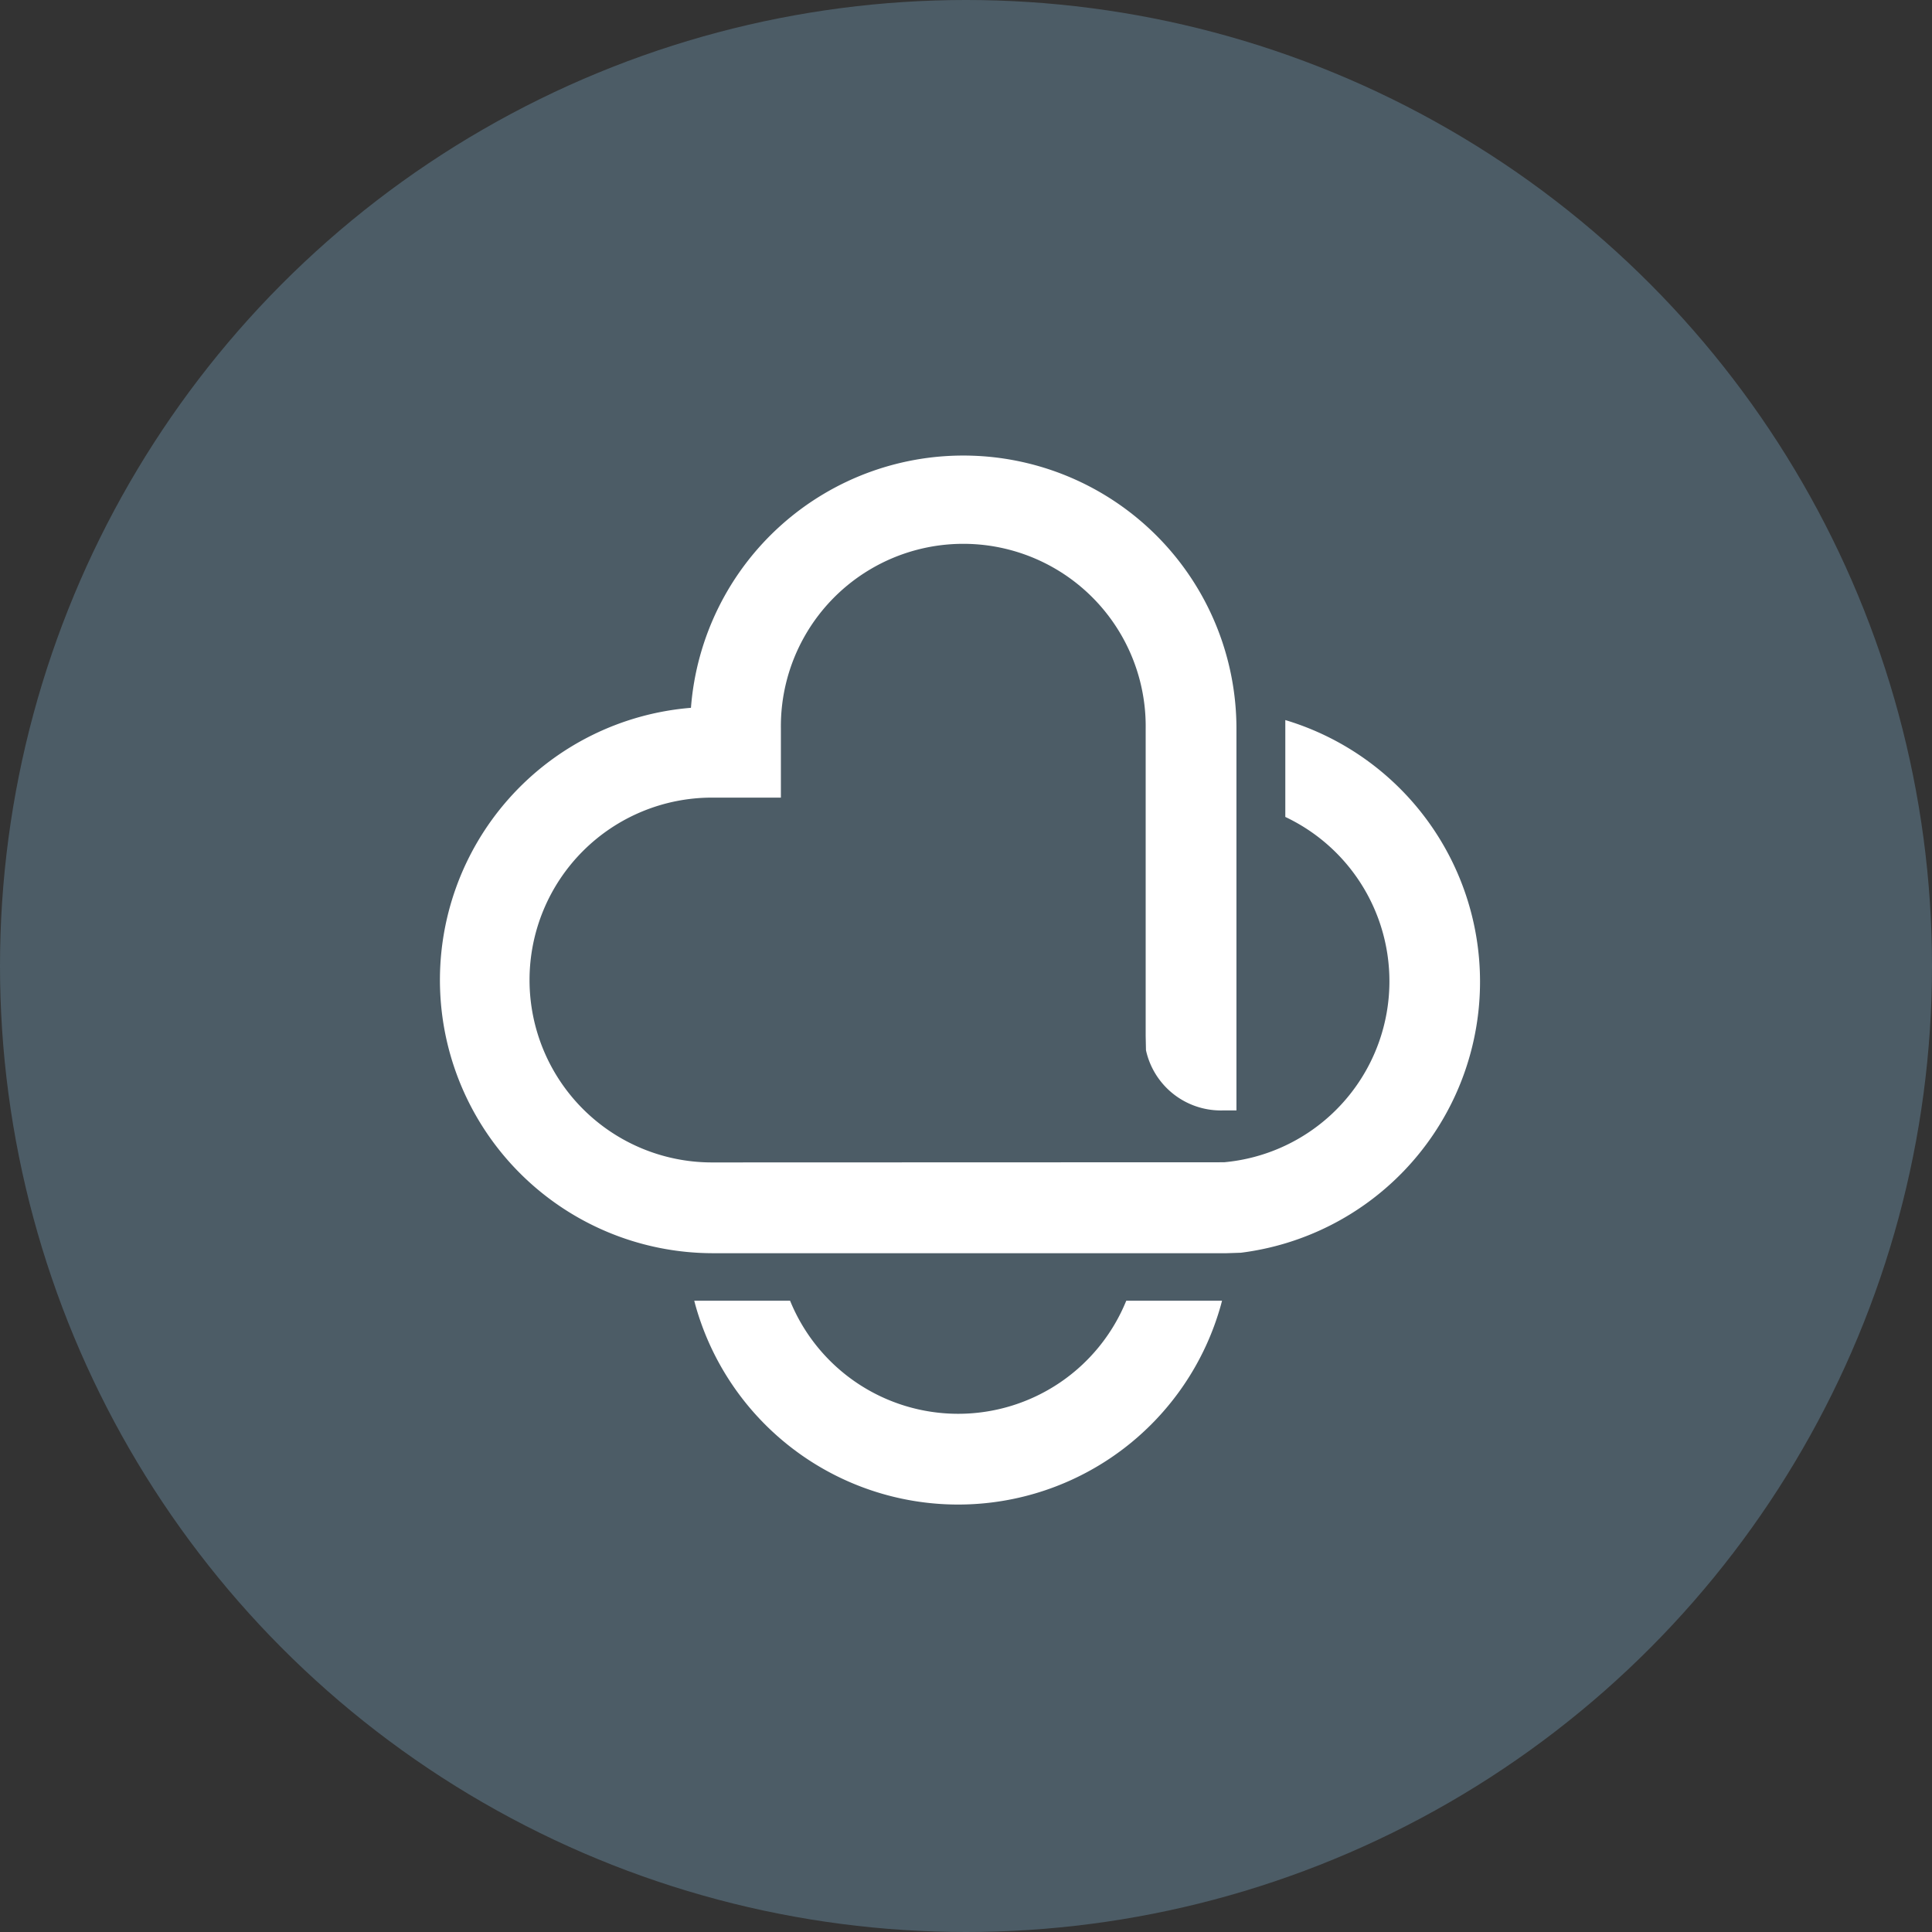
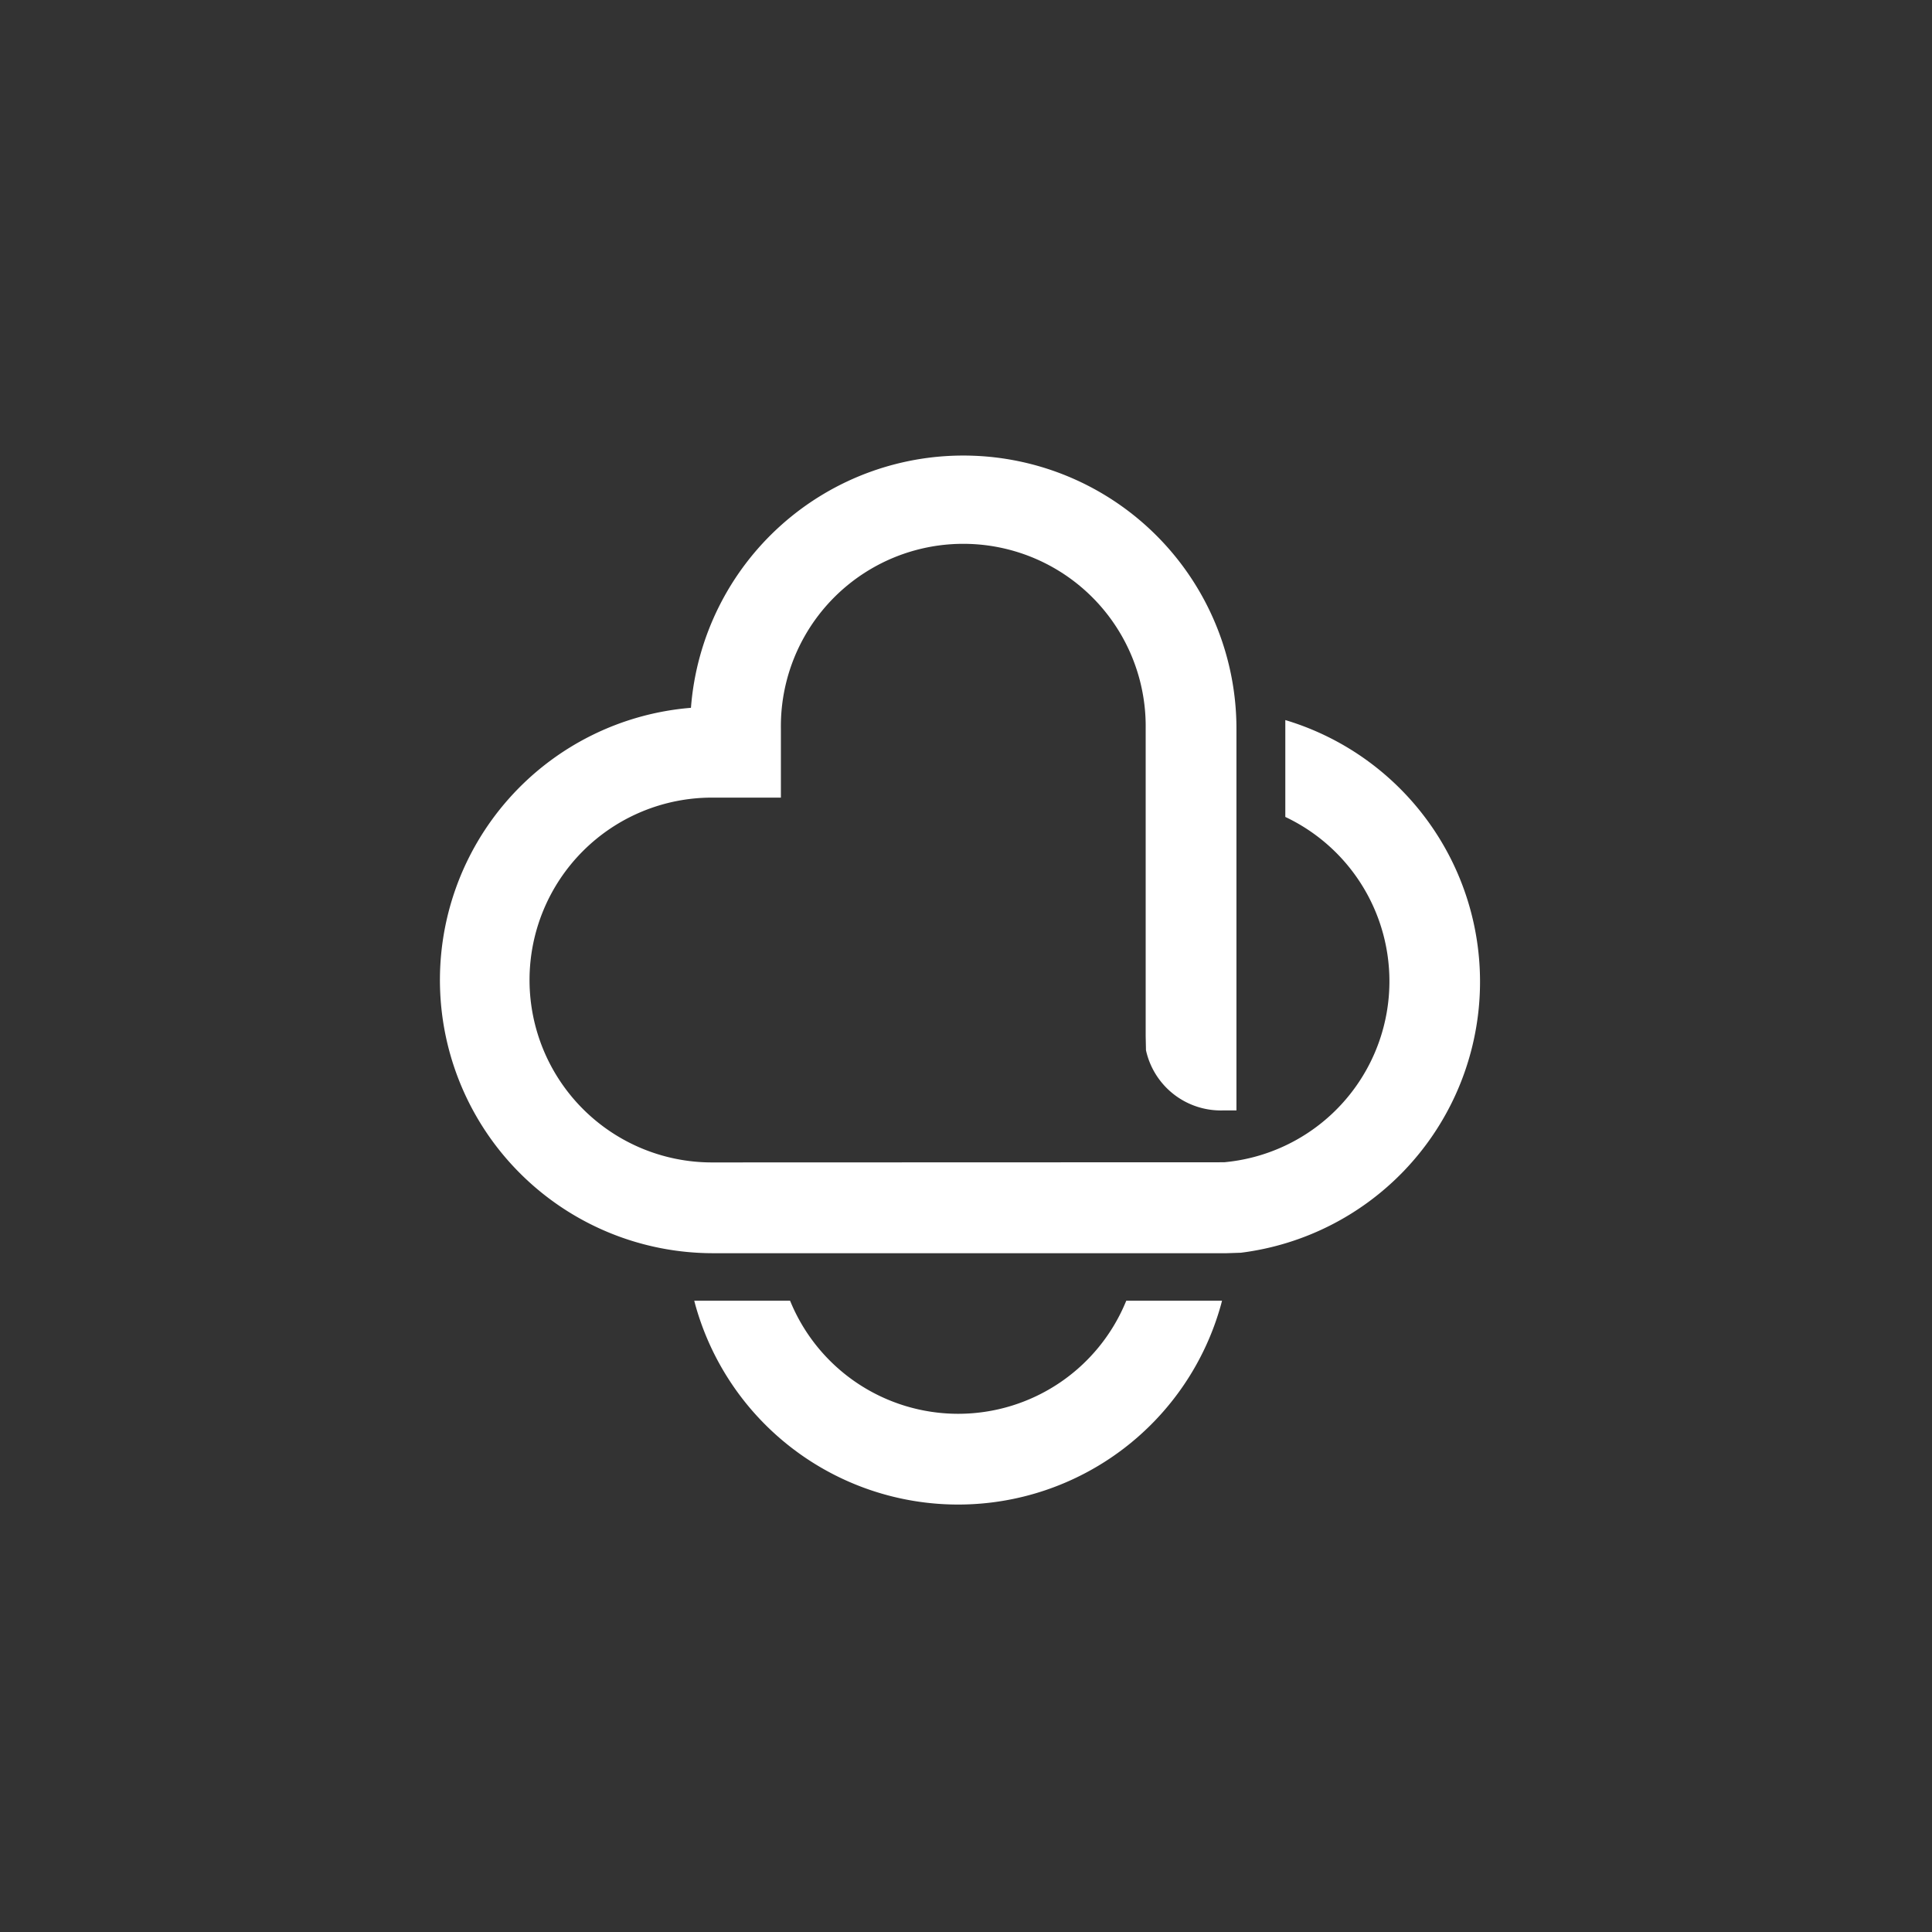
<svg xmlns="http://www.w3.org/2000/svg" width="58" height="58" viewBox="0 0 58 58">
  <rect x="0" y="0" width="58" height="58" fill="#333333" stroke="none" />
  <g id="Group_1188" data-name="Group 1188" transform="translate(-315.094 -1731.633)">
-     <circle id="Ellipse_23" data-name="Ellipse 23" cx="29" cy="29" r="29" transform="translate(315.094 1731.633)" fill="#4c5c66" />
    <g id="Group_1110" data-name="Group 1110" transform="translate(328.267 1745.308)">
      <path id="Path_4" data-name="Path 4" d="M25.413,7.941v2.908a5.456,5.456,0,0,1-1.839,10.367L8.2,21.221a5.476,5.476,0,1,1,0-10.952H10.27V8.2a5.476,5.476,0,1,1,10.951,0v9.228l.009.424a2.3,2.3,0,0,0,2.291,1.808h.425V8.2A8.2,8.2,0,0,0,7.57,7.573,8.2,8.2,0,0,0,8.2,23.946H23.654l.425-.014A8.2,8.2,0,0,0,25.413,7.941" transform="translate(0 0.001)" fill="#fff" />
      <path id="Path_5" data-name="Path 5" d="M30.842,59.131a5.448,5.448,0,0,1-10.092,0H17.873l.03.115a8.189,8.189,0,0,0,15.784,0l.03-.115Z" transform="translate(-10.204 -33.757)" fill="#fff" />
    </g>
  </g>
</svg>